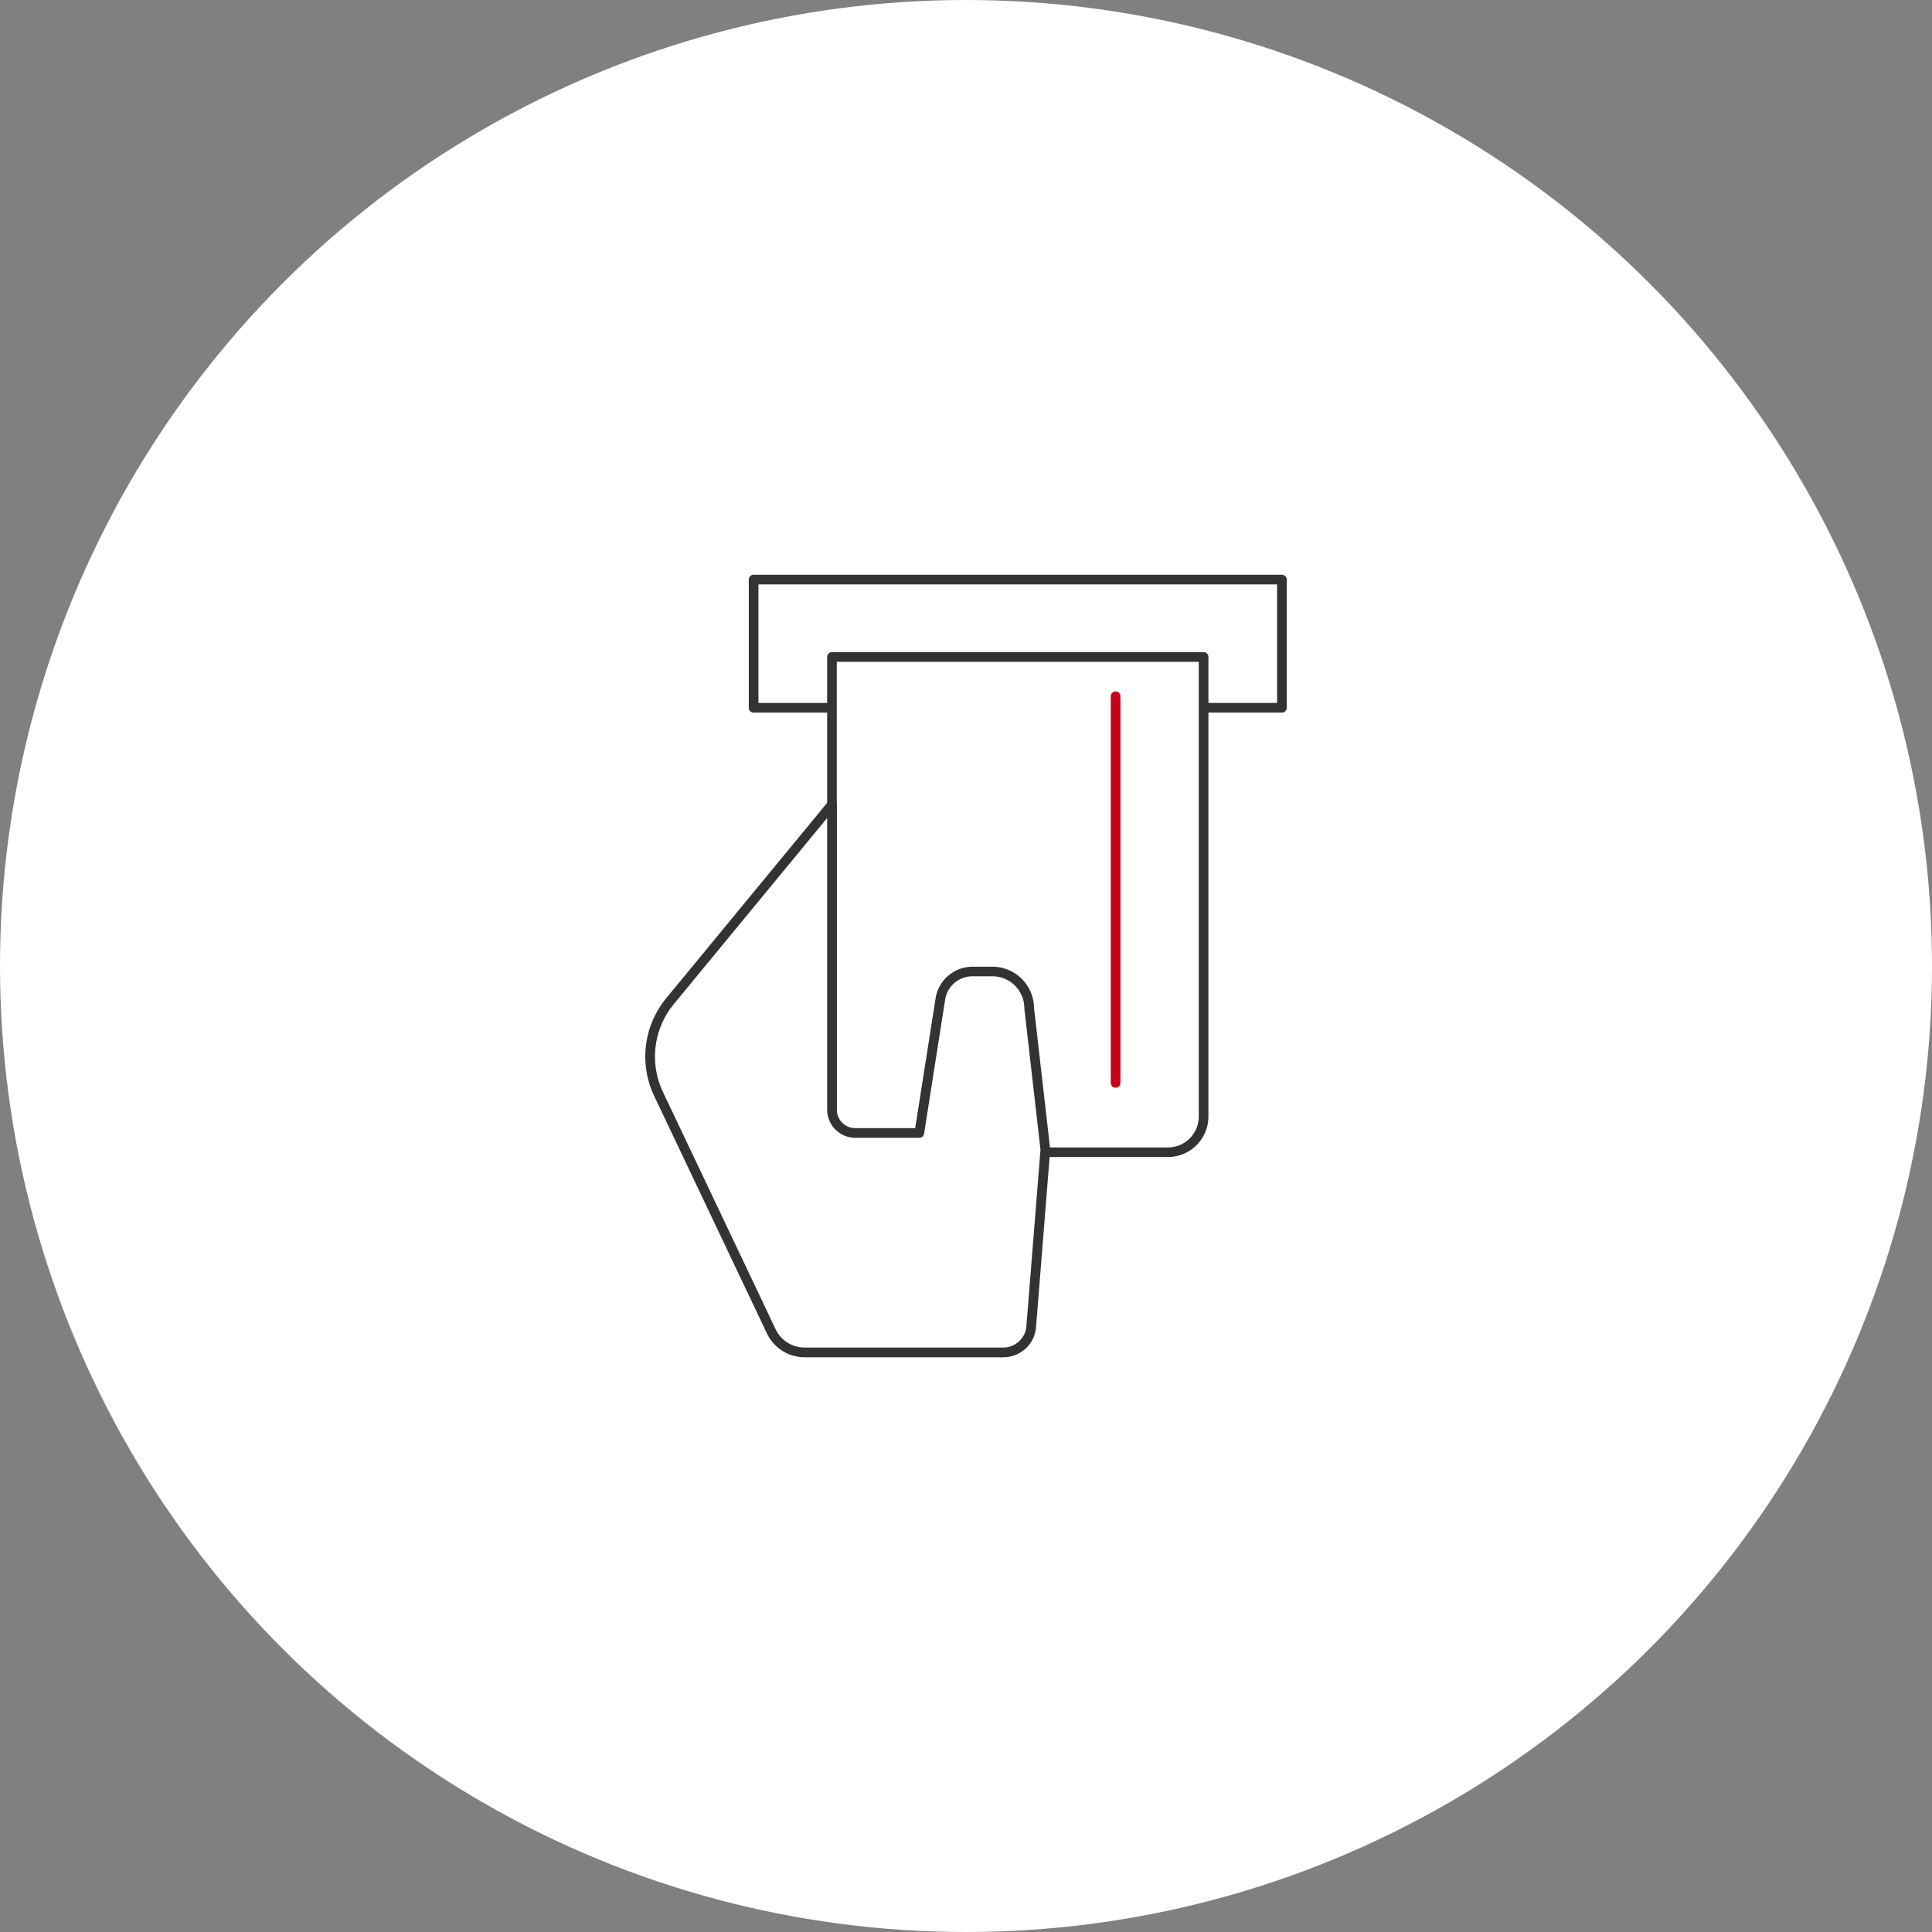
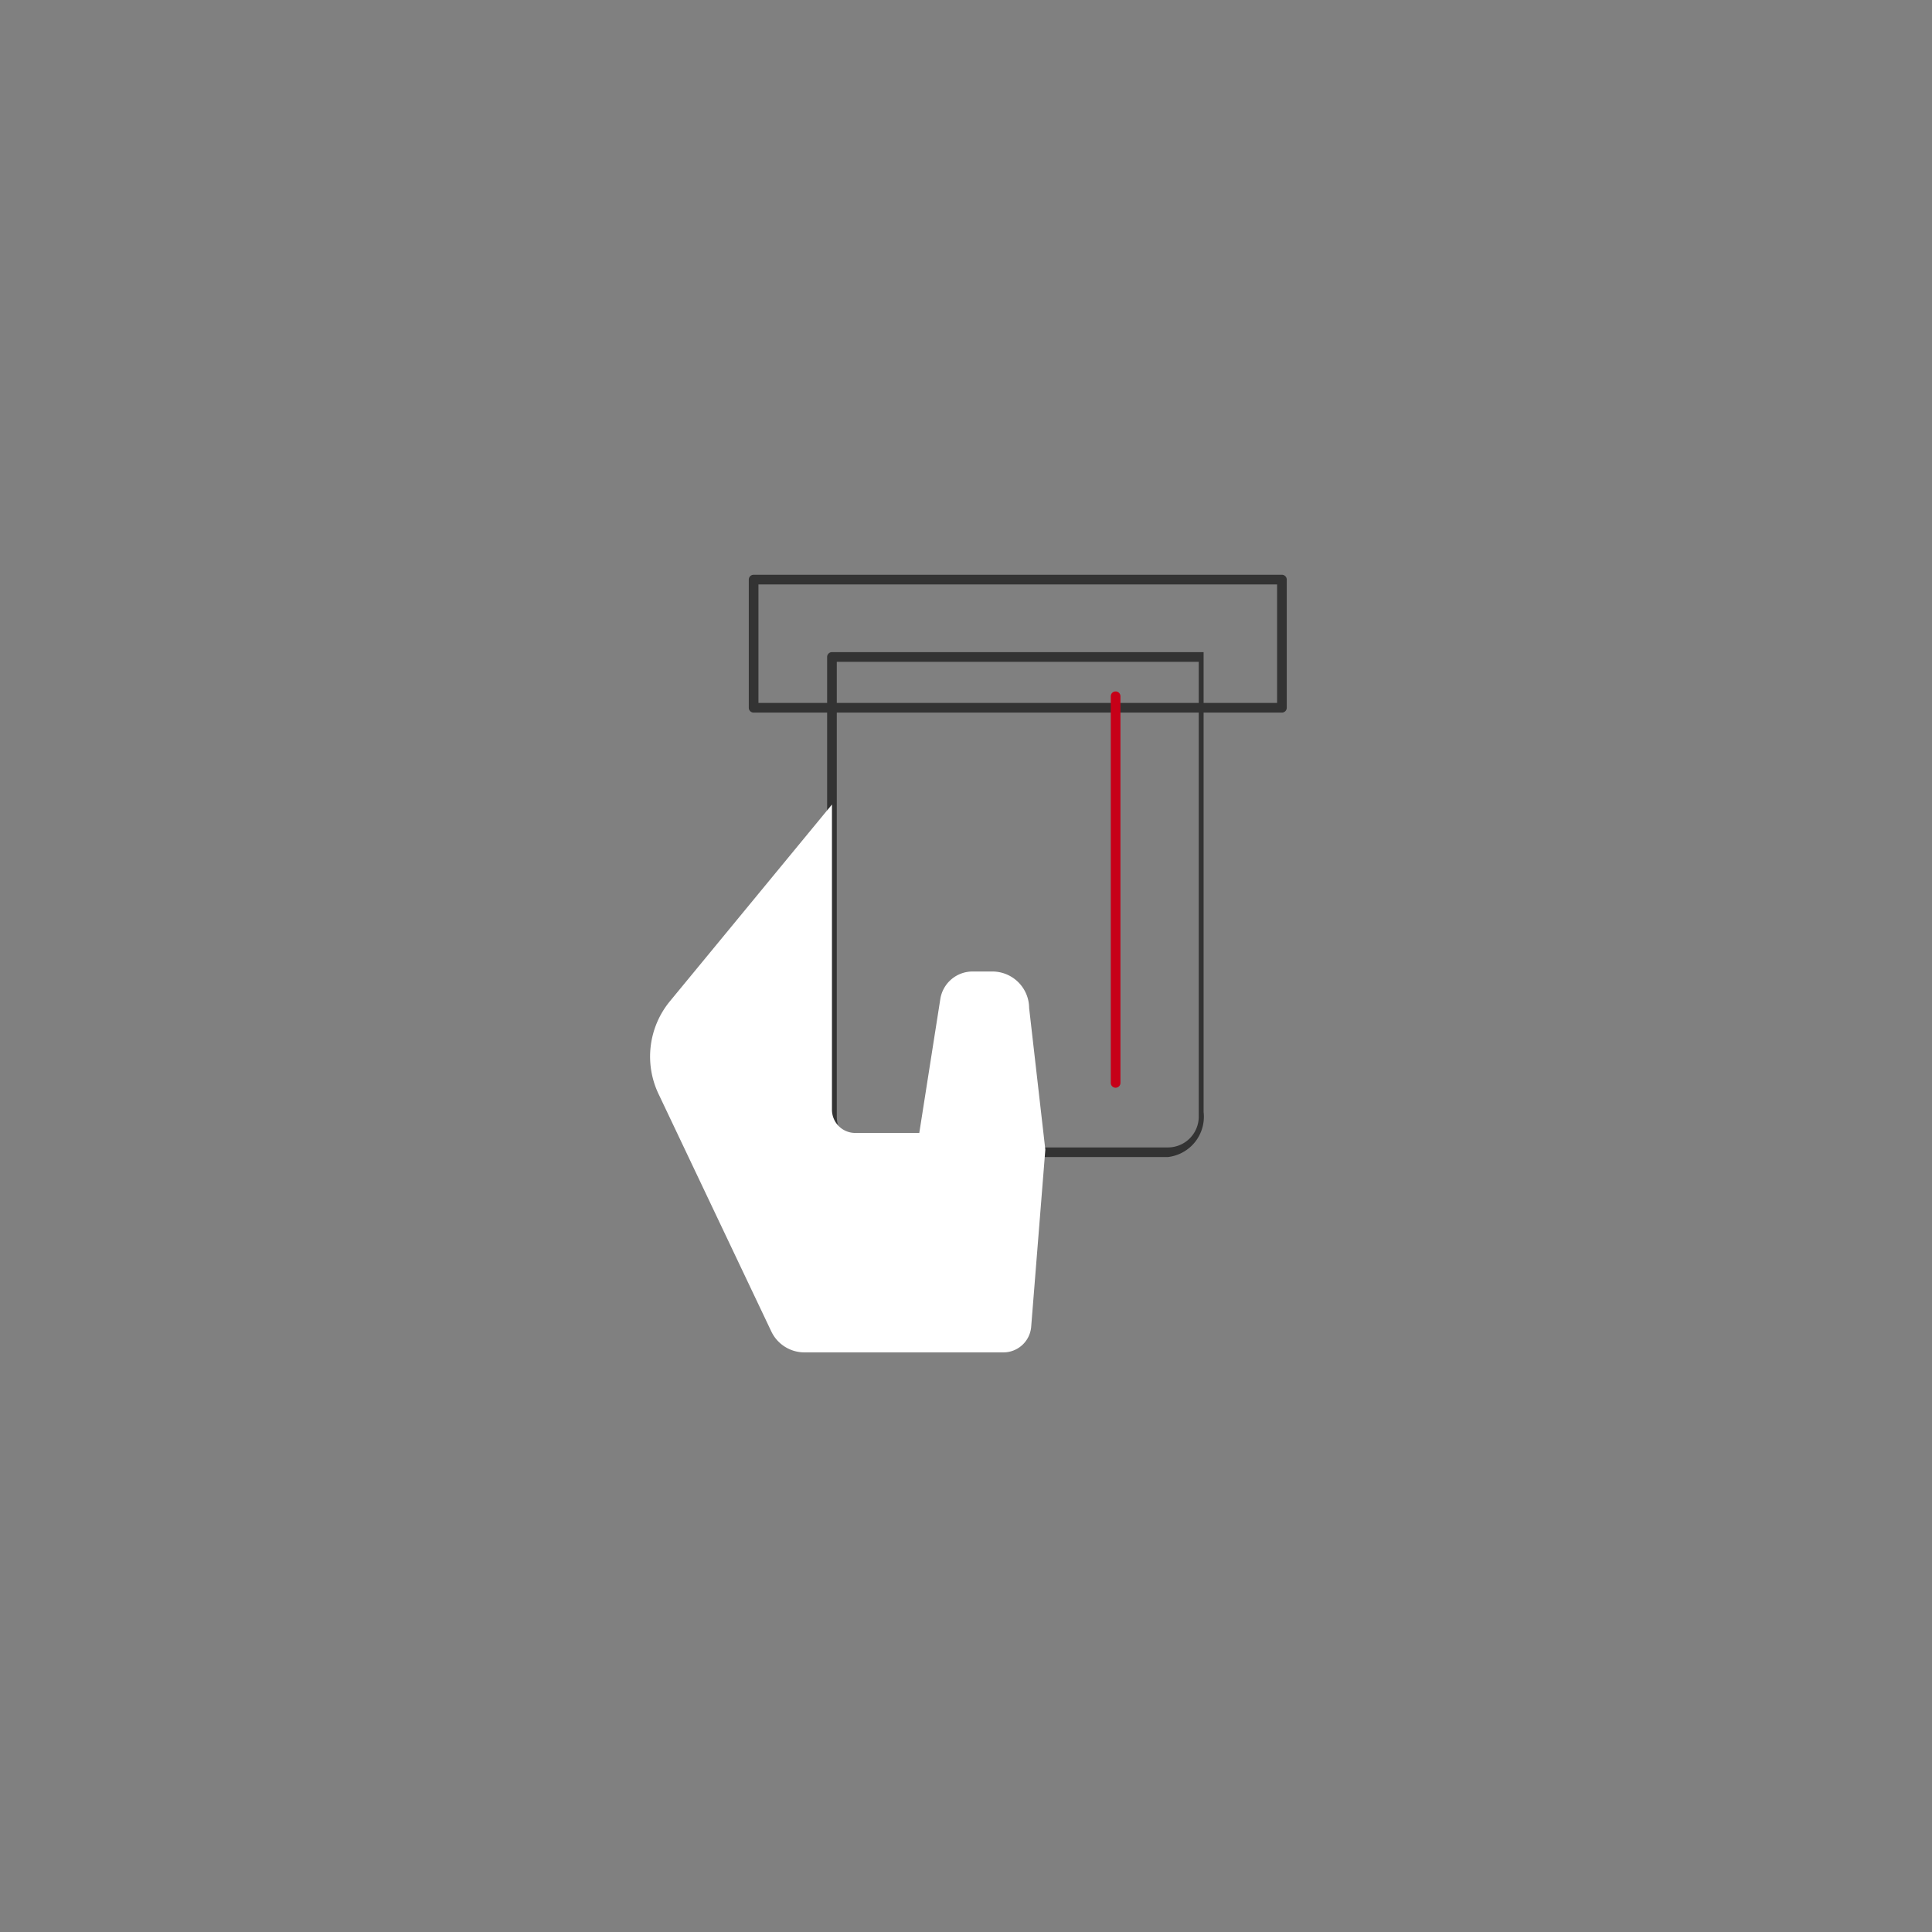
<svg xmlns="http://www.w3.org/2000/svg" width="200" height="200" viewBox="0 0 200 200">
  <rect x="0" y="0" width="200" height="200" fill="#808080" stroke="none" />
  <g id="グループ_786" data-name="グループ 786" transform="translate(-663 -2006)">
-     <circle id="楕円形_9" data-name="楕円形 9" cx="100" cy="100" r="100" transform="translate(663 2006)" fill="#fff" />
    <g id="icon" transform="translate(730.296 2066)">
      <path id="長方形_1194" data-name="長方形 1194" d="M0-.5H54.69a.5.5,0,0,1,.5.5V13.267a.5.5,0,0,1-.5.5H0a.5.5,0,0,1-.5-.5V0A.5.5,0,0,1,0-.5ZM54.19.5H.5V12.767H54.19Z" transform="translate(10.718 0)" fill="#333" />
-       <path id="パス_1053" data-name="パス 1053" d="M1221.169-268.835h-31.046a3.69,3.69,0,0,1-3.712-3.669v-47.6h38.471v47.6A3.691,3.691,0,0,1,1221.169-268.835Z" transform="translate(-1167.582 328.113)" fill="#fff" />
-       <path id="パス_1053_-_アウトライン" data-name="パス 1053 - アウトライン" d="M1221.169-268.335h-31.046a4.2,4.2,0,0,1-4.212-4.169v-47.6a.5.5,0,0,1,.5-.5h38.471a.5.5,0,0,1,.5.5v47.6A4.2,4.2,0,0,1,1221.169-268.335ZM1186.91-319.6v47.1a3.194,3.194,0,0,0,3.212,3.169h31.046a3.194,3.194,0,0,0,3.213-3.169v-47.1Z" transform="translate(-1167.582 328.113)" fill="#333" />
+       <path id="パス_1053_-_アウトライン" data-name="パス 1053 - アウトライン" d="M1221.169-268.335h-31.046a4.2,4.2,0,0,1-4.212-4.169v-47.6a.5.5,0,0,1,.5-.5h38.471v47.6A4.2,4.2,0,0,1,1221.169-268.335ZM1186.91-319.6v47.1a3.194,3.194,0,0,0,3.212,3.169h31.046a3.194,3.194,0,0,0,3.213-3.169v-47.1Z" transform="translate(-1167.582 328.113)" fill="#333" />
      <path id="パス_1054" data-name="パス 1054" d="M1159.895-278.565l-16.761,20.348a9.01,9.01,0,0,0-1.195,9.607l11.681,24.6a3.8,3.8,0,0,0,3.442,2.161h20.563a2.888,2.888,0,0,0,2.893-2.642l1.465-18.345-1.676-14.658a3.806,3.806,0,0,0-3.829-3.784h-2.014a3.378,3.378,0,0,0-3.35,2.836l-2.179,13.876h-6.618a2.408,2.408,0,0,1-2.422-2.394Z" transform="translate(-1141.067 301.848)" fill="#fff" />
-       <path id="パス_1054_-_アウトライン" data-name="パス 1054 - アウトライン" d="M1159.9-279.065a.5.5,0,0,1,.169.029.5.5,0,0,1,.331.471v31.608a1.91,1.91,0,0,0,1.922,1.894h6.19l2.113-13.454a3.842,3.842,0,0,1,1.315-2.334,3.917,3.917,0,0,1,2.529-.924h2.014a4.312,4.312,0,0,1,4.329,4.254l1.673,14.63a.5.5,0,0,1,0,.1l-1.465,18.345a3.345,3.345,0,0,1-1.084,2.21,3.412,3.412,0,0,1-2.307.892h-20.563a4.322,4.322,0,0,1-3.893-2.446l-11.681-24.6a9.489,9.489,0,0,1-.848-5.25,9.529,9.529,0,0,1,2.108-4.89l16.761-20.348A.5.5,0,0,1,1159.9-279.065Zm9.039,35h-6.618a2.911,2.911,0,0,1-2.922-2.894v-30.214L1143.52-257.9a8.556,8.556,0,0,0-1.129,9.074l11.681,24.6a3.318,3.318,0,0,0,2.99,1.875h20.563a2.4,2.4,0,0,0,2.395-2.182l1.461-18.3-1.67-14.609a.491.491,0,0,1,0-.057,3.31,3.31,0,0,0-3.329-3.284h-2.014a2.863,2.863,0,0,0-2.856,2.414l-2.179,13.876A.5.5,0,0,1,1168.934-244.064Z" transform="translate(-1141.067 301.848)" fill="#333" />
      <path id="線_366" data-name="線 366" d="M0,40.525a.5.5,0,0,1-.5-.5V0A.5.5,0,0,1,0-.5.5.5,0,0,1,.5,0V40.025A.5.5,0,0,1,0,40.525Z" transform="translate(48.192 12.076)" fill="#c70018" />
    </g>
  </g>
</svg>